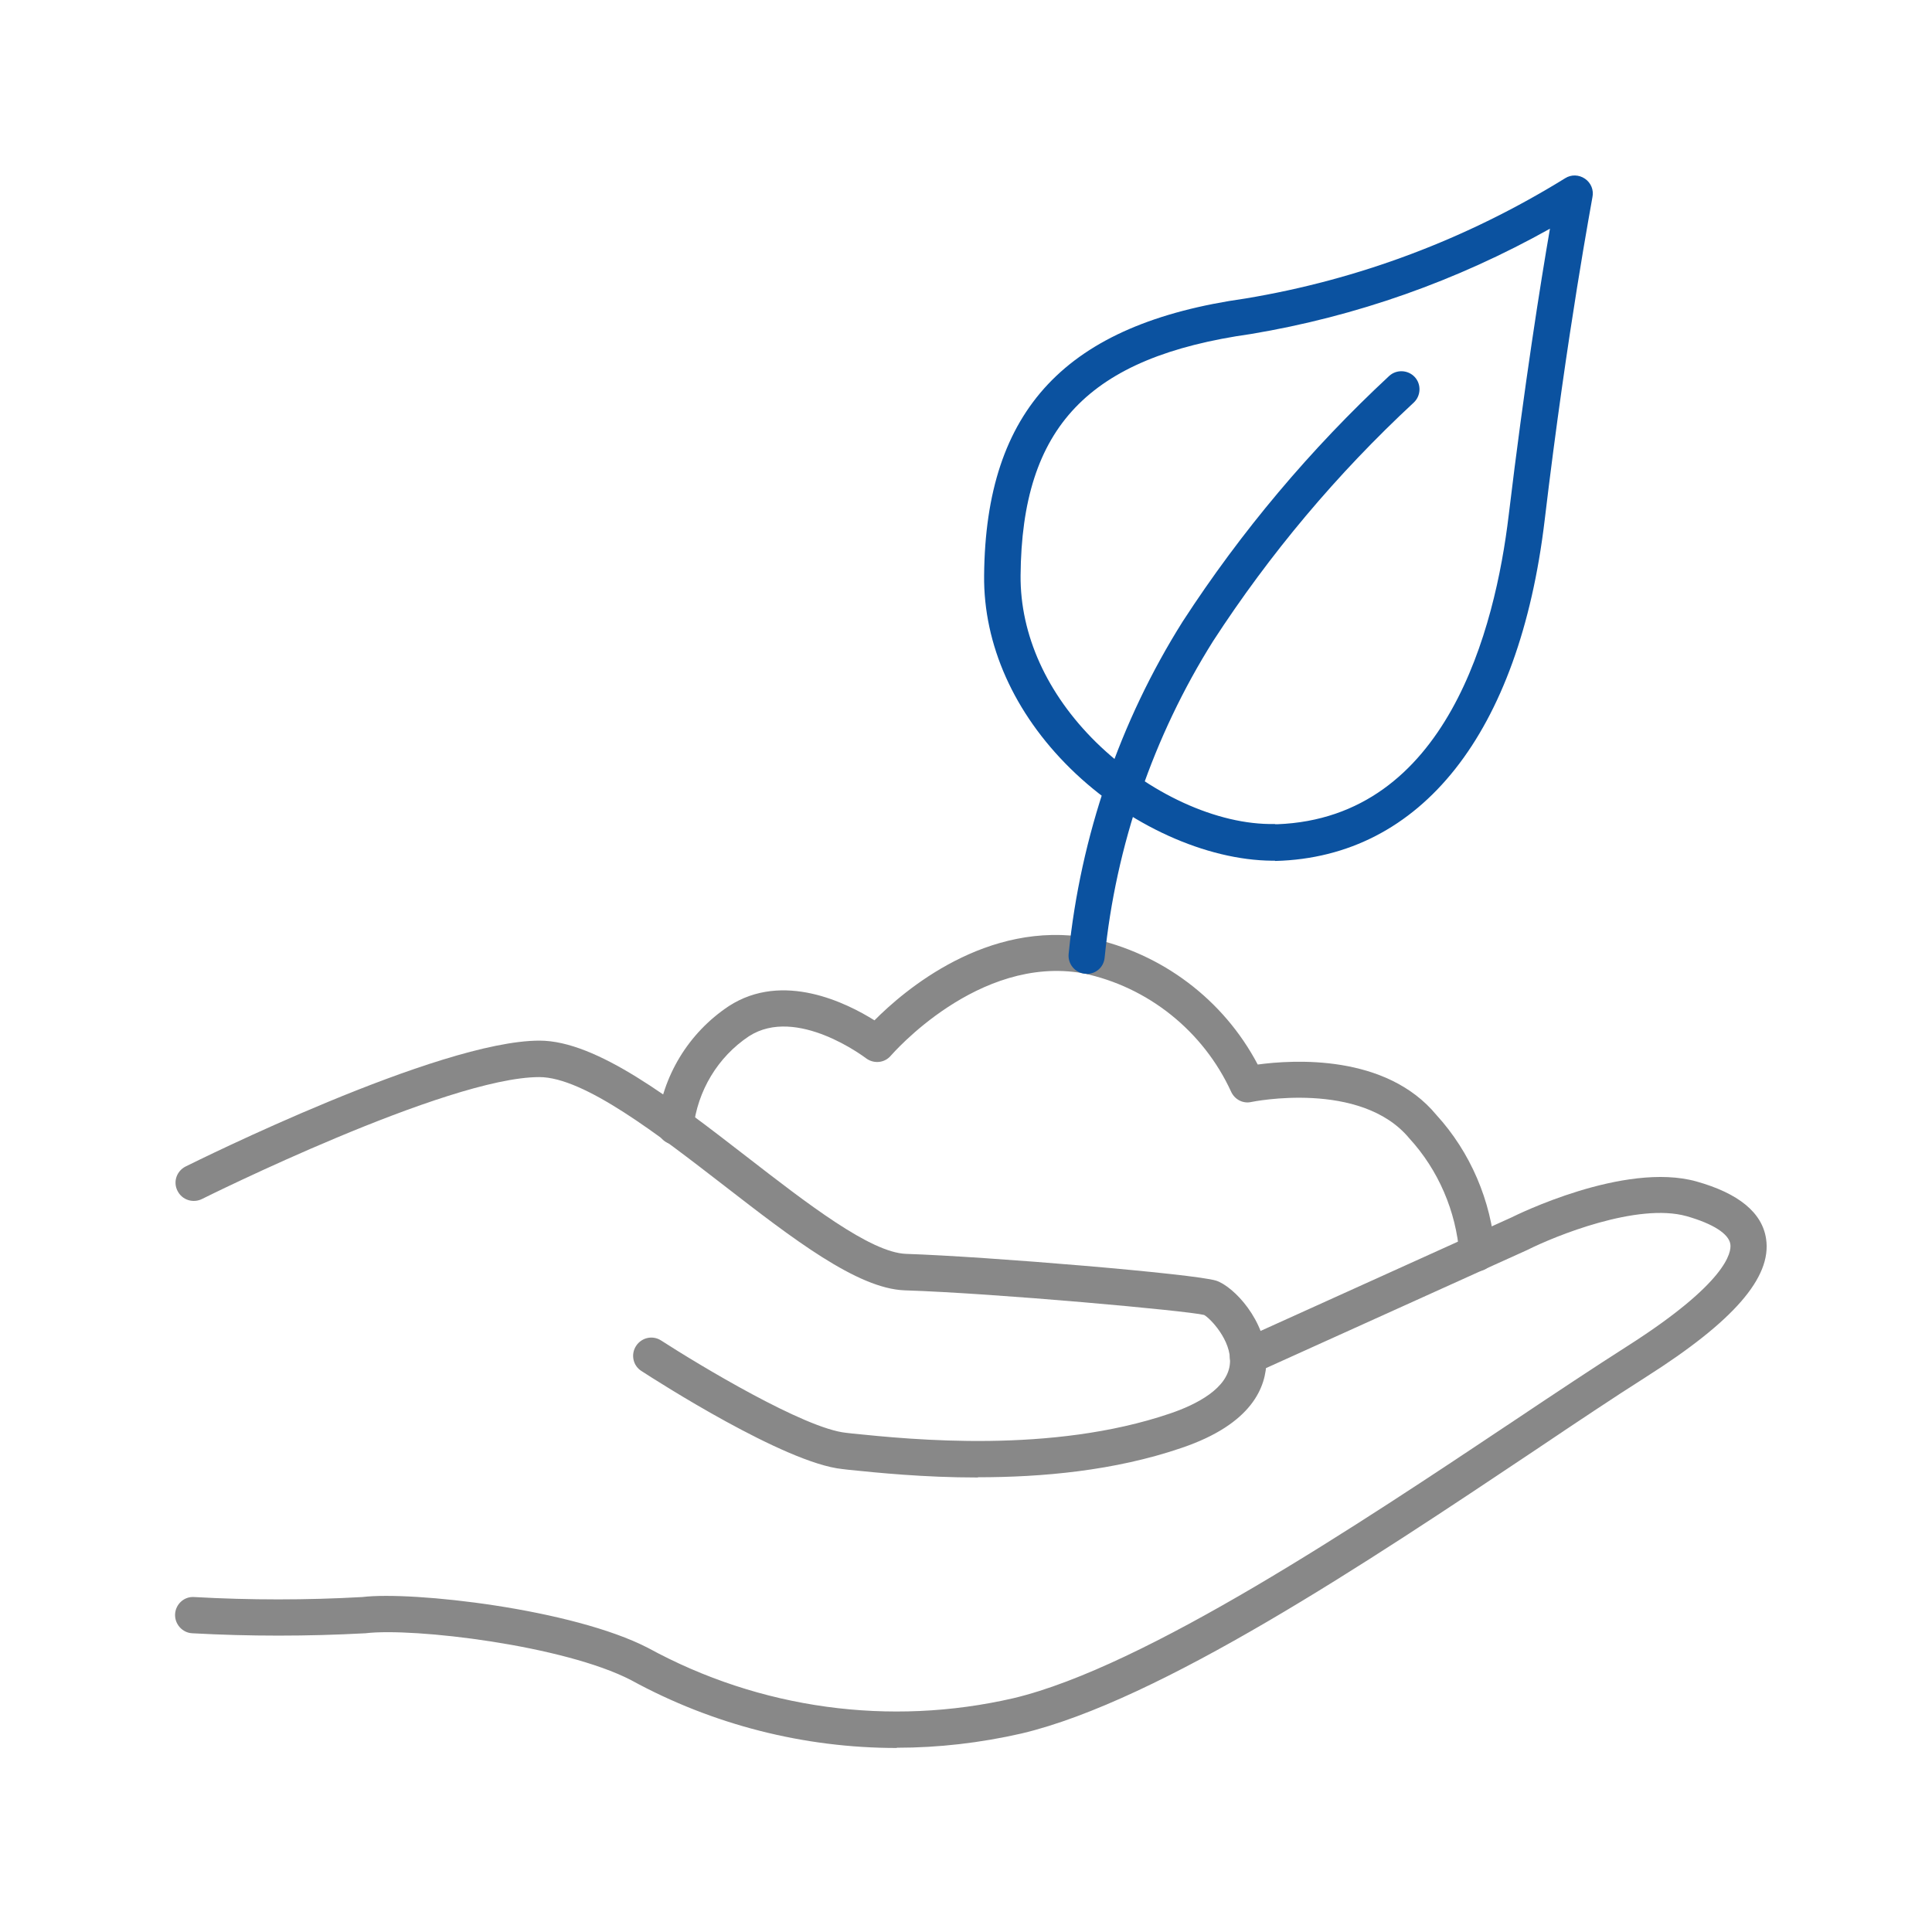
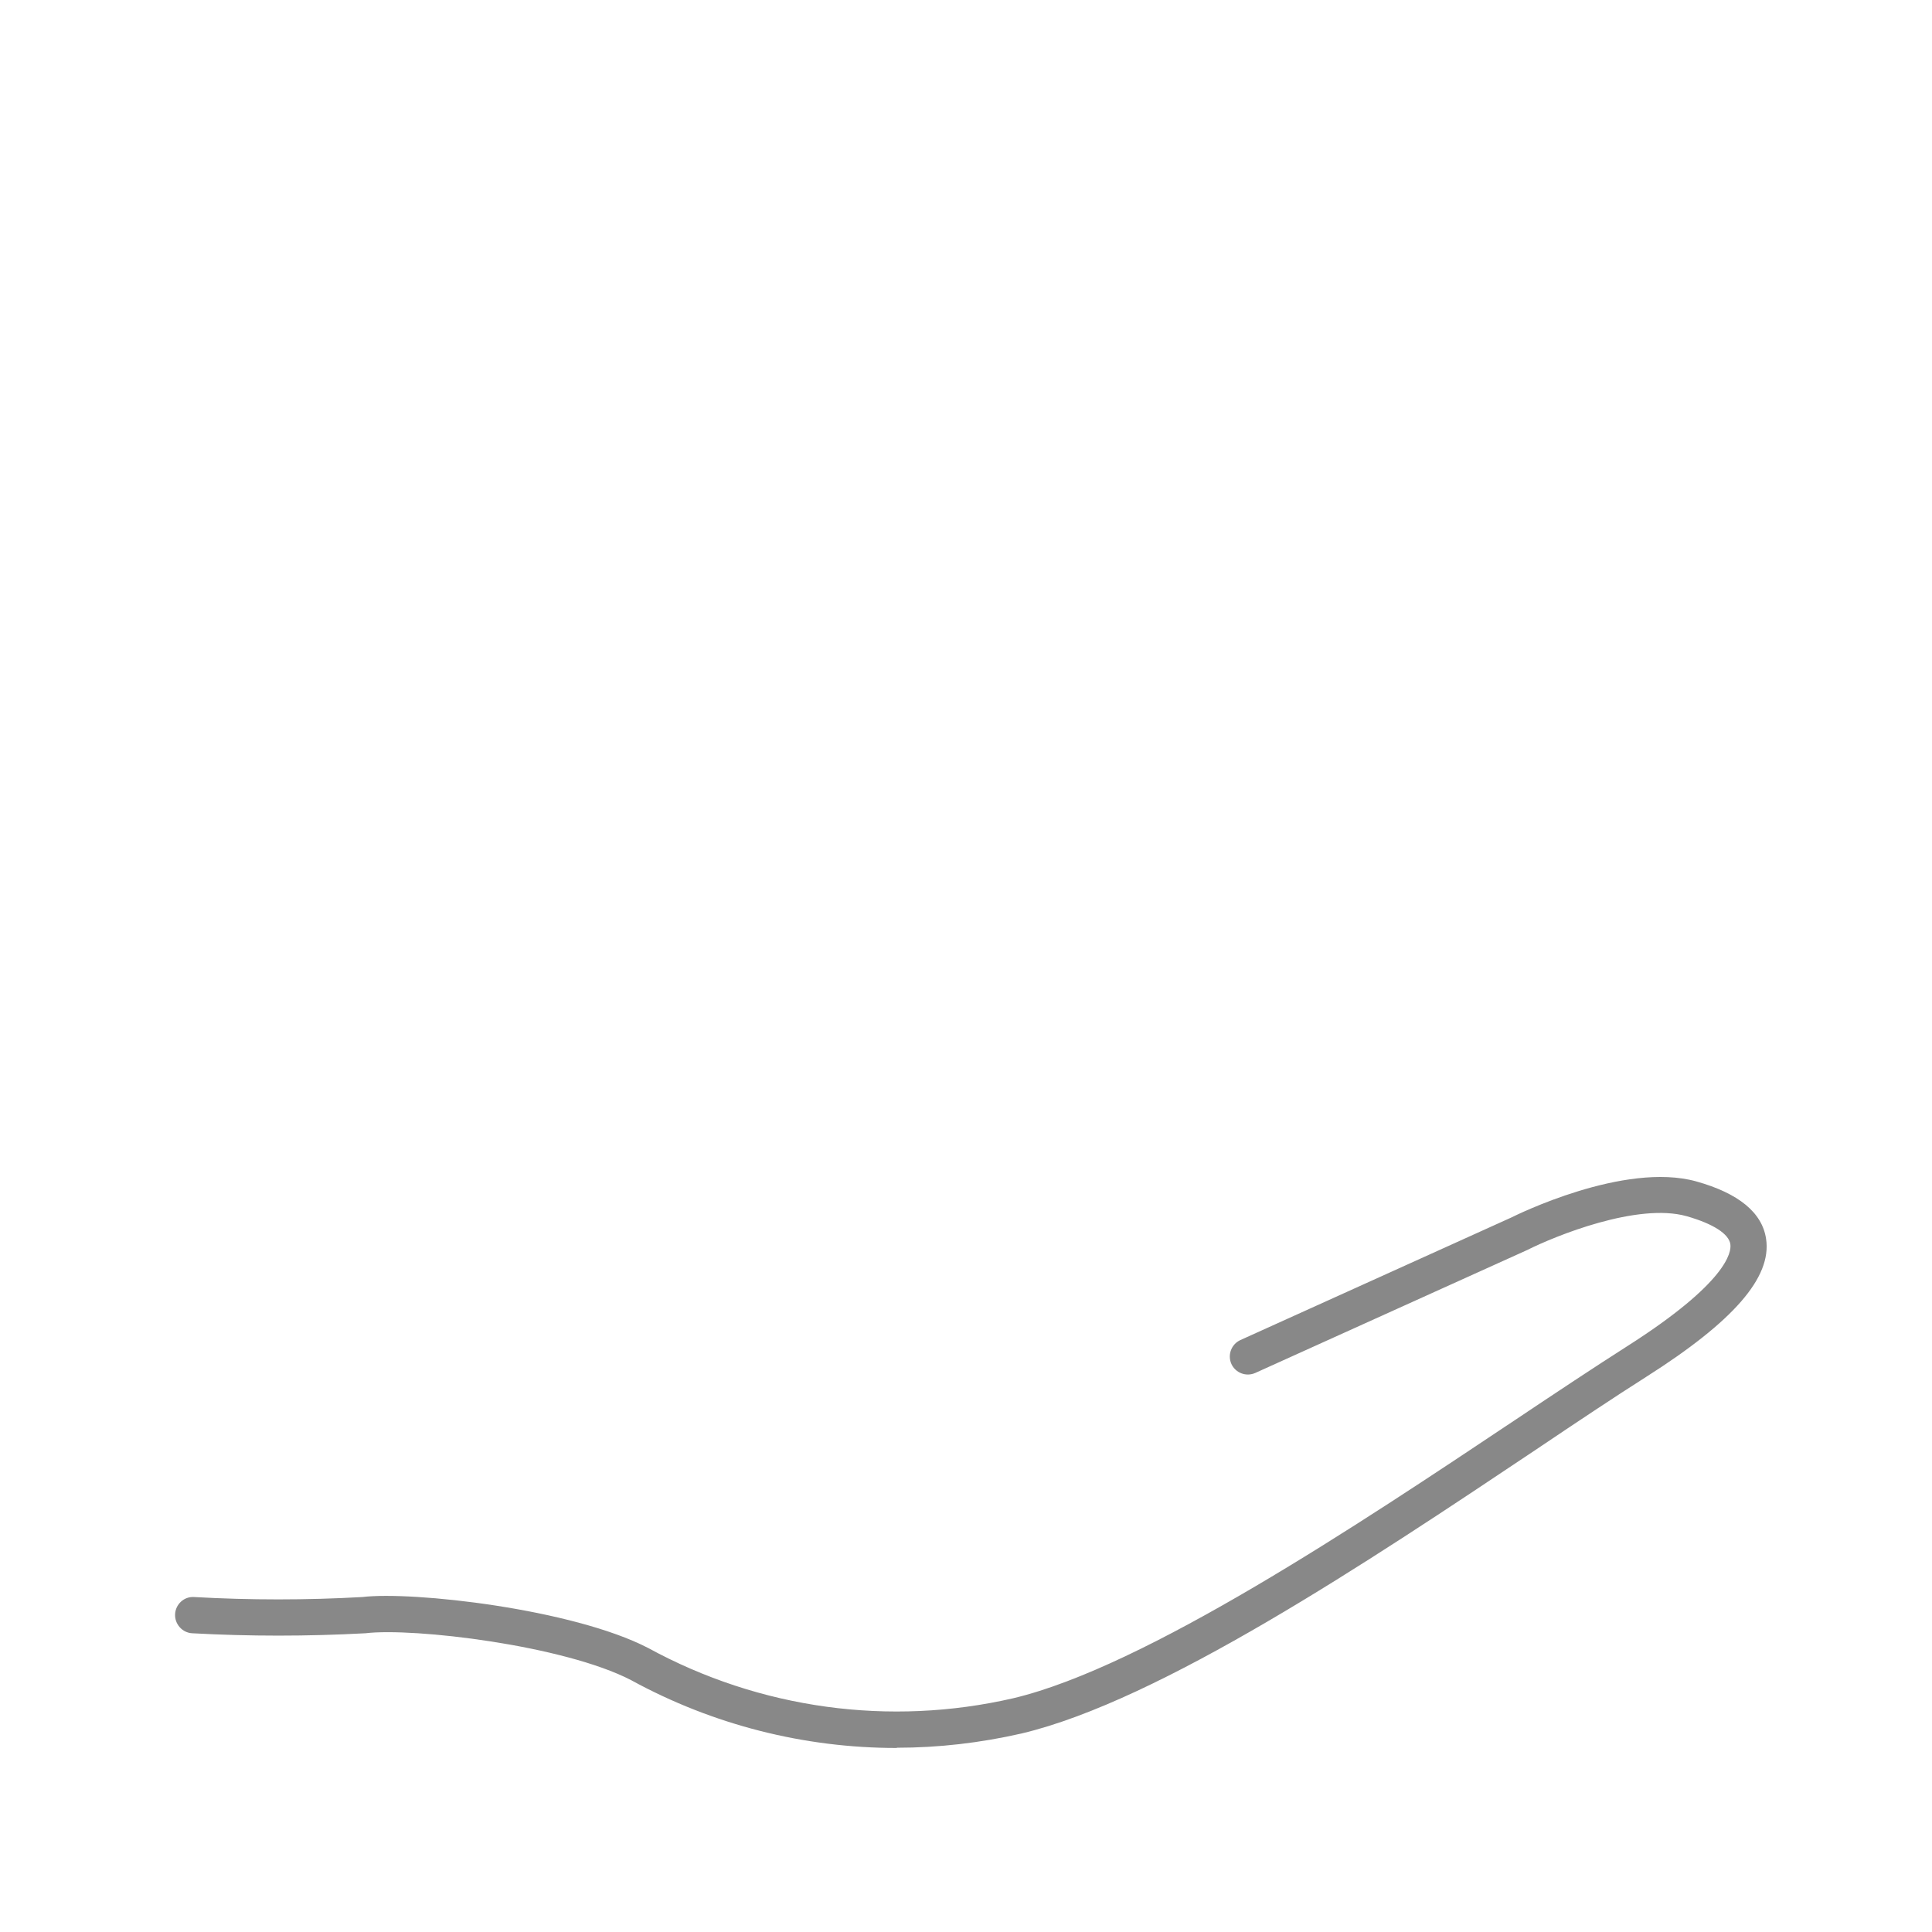
<svg xmlns="http://www.w3.org/2000/svg" id="img_icon_25" viewBox="0 0 80 80">
-   <rect id="_長方形_235" y="0" width="80" height="80" style="fill:none; stroke-width:0px;" />
  <g id="_グループ_1670">
-     <path d="M40.48,61.18c-2.24,0-4.17-.2-5.35-.32l-.25-.03c-2.38-.24-7.72-3.67-8.32-4.06-.35-.22-.45-.69-.22-1.04.23-.35.69-.45,1.04-.22,1.55,1,5.94,3.65,7.66,3.82l.26.03c2.46.25,8.24.84,13.15-.83,1.09-.37,2.41-1.04,2.48-2.09.07-.95-.84-1.87-1.07-1.99-.64-.17-8.63-.9-12.4-1.02-1.96-.07-4.64-2.14-7.48-4.34-2.72-2.1-5.79-4.49-7.65-4.49-3.83,0-13.87,5-13.97,5.05-.37.18-.82.04-1.01-.34-.19-.37-.04-.82.34-1.01.43-.21,10.47-5.21,14.65-5.21,2.37,0,5.52,2.44,8.57,4.8,2.53,1.96,5.14,3.98,6.61,4.03,3.35.11,11.98.83,12.84,1.11.73.24,2.07,1.66,2.08,3.29,0,1.11-.59,2.64-3.5,3.63-2.8.96-5.83,1.22-8.43,1.22Z" style="fill:#888; stroke-width:0px;" />
    <path d="M37.13,72.38c-3.82,0-7.6-.95-11-2.81-2.78-1.44-9-2.18-11-1.94-2.41.13-4.8.13-7.17,0-.41-.02-.73-.38-.71-.79.02-.41.37-.74.79-.71,2.31.13,4.65.13,6.96,0,2.08-.25,8.71.49,11.84,2.11,4.63,2.53,10,3.26,15.12,2.08,5.47-1.3,14.3-7.2,20.76-11.51,1.72-1.15,3.3-2.2,4.65-3.06,4.16-2.65,4.33-3.91,4.28-4.23-.06-.43-.72-.85-1.81-1.16-2.03-.57-5.45.82-6.6,1.4l-11.26,5.09c-.38.17-.82,0-.99-.37-.17-.38,0-.82.37-.99l11.23-5.08c.16-.08,4.66-2.32,7.65-1.49,1.75.49,2.73,1.29,2.89,2.38.24,1.59-1.34,3.41-4.96,5.71-1.34.85-2.91,1.9-4.62,3.05-6.91,4.62-15.51,10.36-21.25,11.72-1.71.39-3.44.59-5.16.59Z" style="fill:#888; stroke-width:0px;" />
-     <path d="M61.18,52.62c-.39,0-.72-.3-.75-.69-.14-1.78-.87-3.48-2.07-4.79-2.01-2.43-6.5-1.52-6.54-1.51-.35.08-.69-.1-.84-.42-1.15-2.51-3.44-4.35-6.14-4.91-4.35-.77-7.91,3.37-7.95,3.41-.26.31-.71.35-1.03.11-.03-.02-2.87-2.19-4.85-.91-1.29.86-2.13,2.26-2.3,3.81-.04.41-.41.71-.83.67-.41-.04-.71-.41-.67-.83.21-2,1.3-3.79,2.97-4.9,2.24-1.45,4.88-.13,6.03.59,1.21-1.22,4.65-4.18,8.91-3.41,2.99.62,5.55,2.56,6.96,5.24,1.47-.2,5.31-.44,7.4,2.09,1.4,1.53,2.27,3.55,2.43,5.66.03.41-.28.77-.69.81-.02,0-.04,0-.06,0Z" style="fill:#888; stroke-width:0px;" />
-     <path d="M45,40.32s-.05,0-.08,0c-.41-.04-.71-.41-.67-.82.49-4.87,2.12-9.63,4.72-13.76,2.42-3.73,5.3-7.15,8.55-10.17.3-.28.78-.26,1.06.04s.26.78-.04,1.06c-3.17,2.94-5.96,6.26-8.31,9.88-2.47,3.93-4.03,8.47-4.49,13.11-.04.39-.36.67-.75.67Z" style="fill:#0b52a0; stroke-width:0px;" />
-     <path d="M52.79,35.64s-.07,0-.11,0c-2.73-.02-5.97-1.47-8.36-3.82-2.33-2.29-3.6-5.13-3.57-7.99.06-6.89,3.4-10.42,10.82-11.47,4.7-.78,9.16-2.46,13.24-4.98.25-.16.57-.15.82.02.25.17.37.47.31.76,0,.05-1.04,5.48-1.98,13.39-1.05,8.8-5.11,13.94-11.14,14.1,0,0-.01,0-.02,0ZM52.79,34.13s.06,0,.1,0c7.03-.27,9.02-8.11,9.58-12.78.65-5.42,1.33-9.69,1.71-11.88-3.86,2.16-8.01,3.63-12.38,4.36-6.73.95-9.49,3.84-9.54,10-.02,2.45,1.09,4.9,3.12,6.9,2.16,2.12,5.03,3.44,7.4,3.39,0,0,.01,0,.02,0Z" style="fill:#0b52a0; stroke-width:0px;" />
  </g>
</svg>